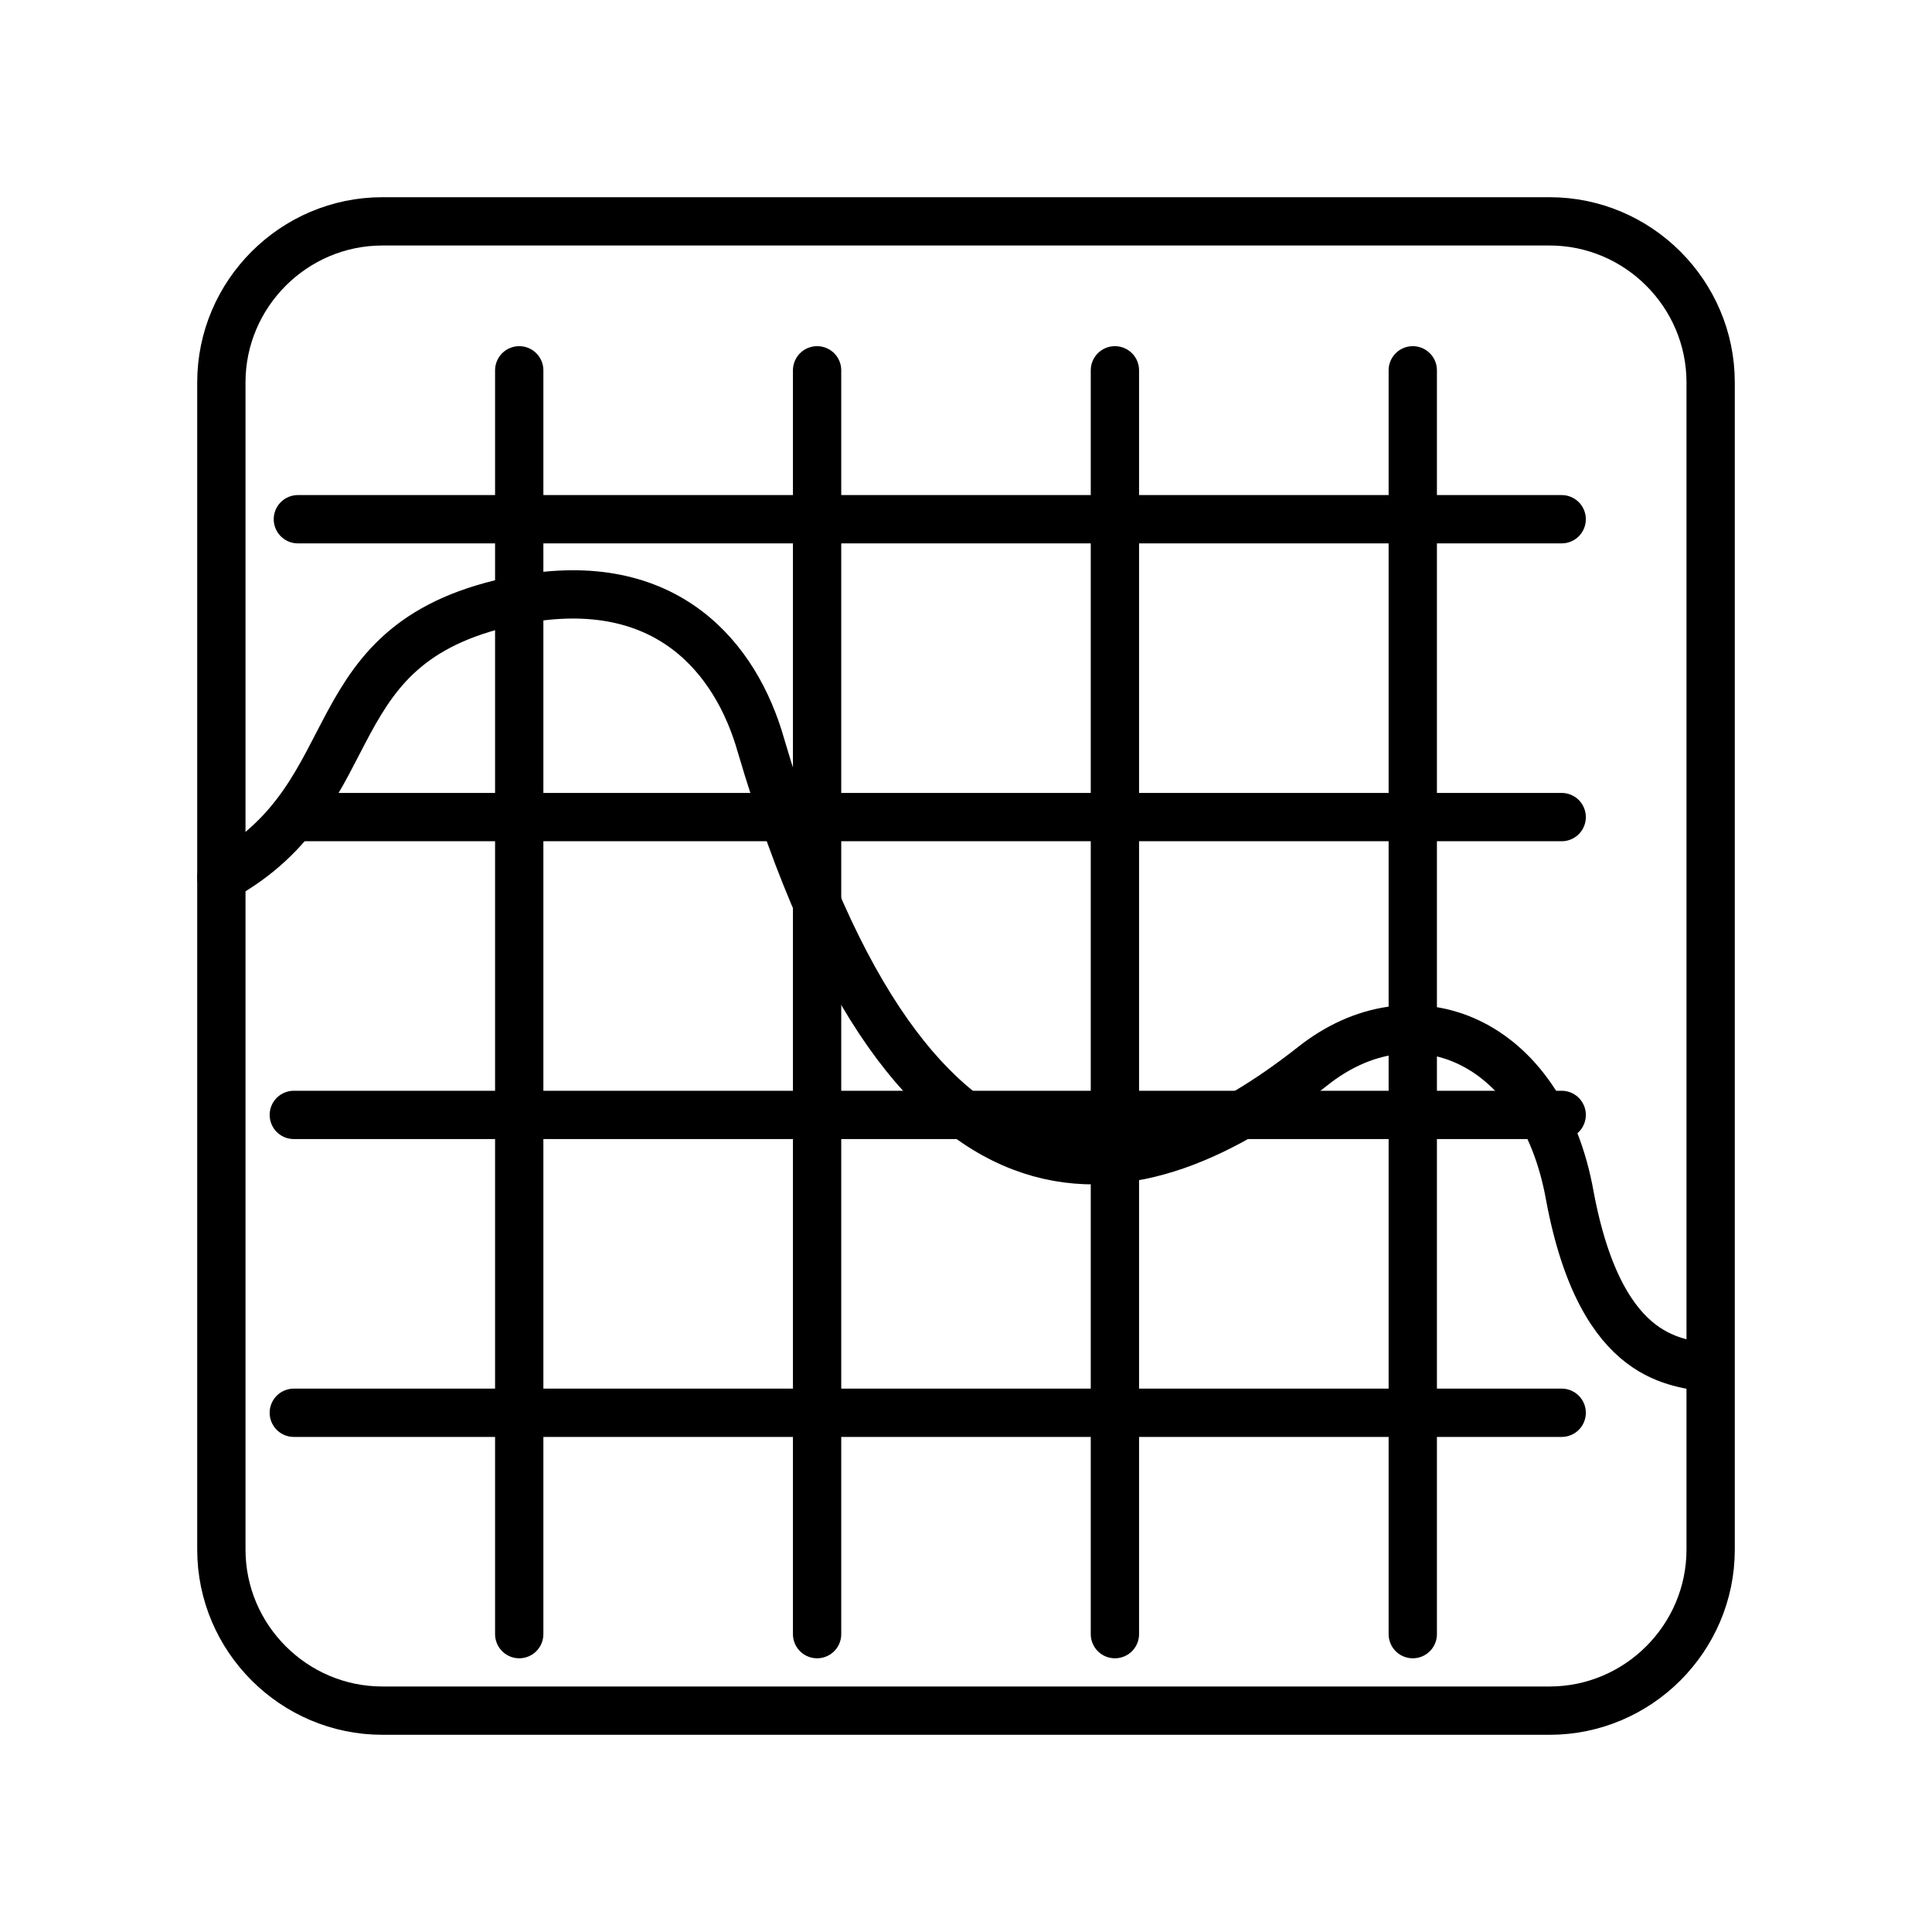
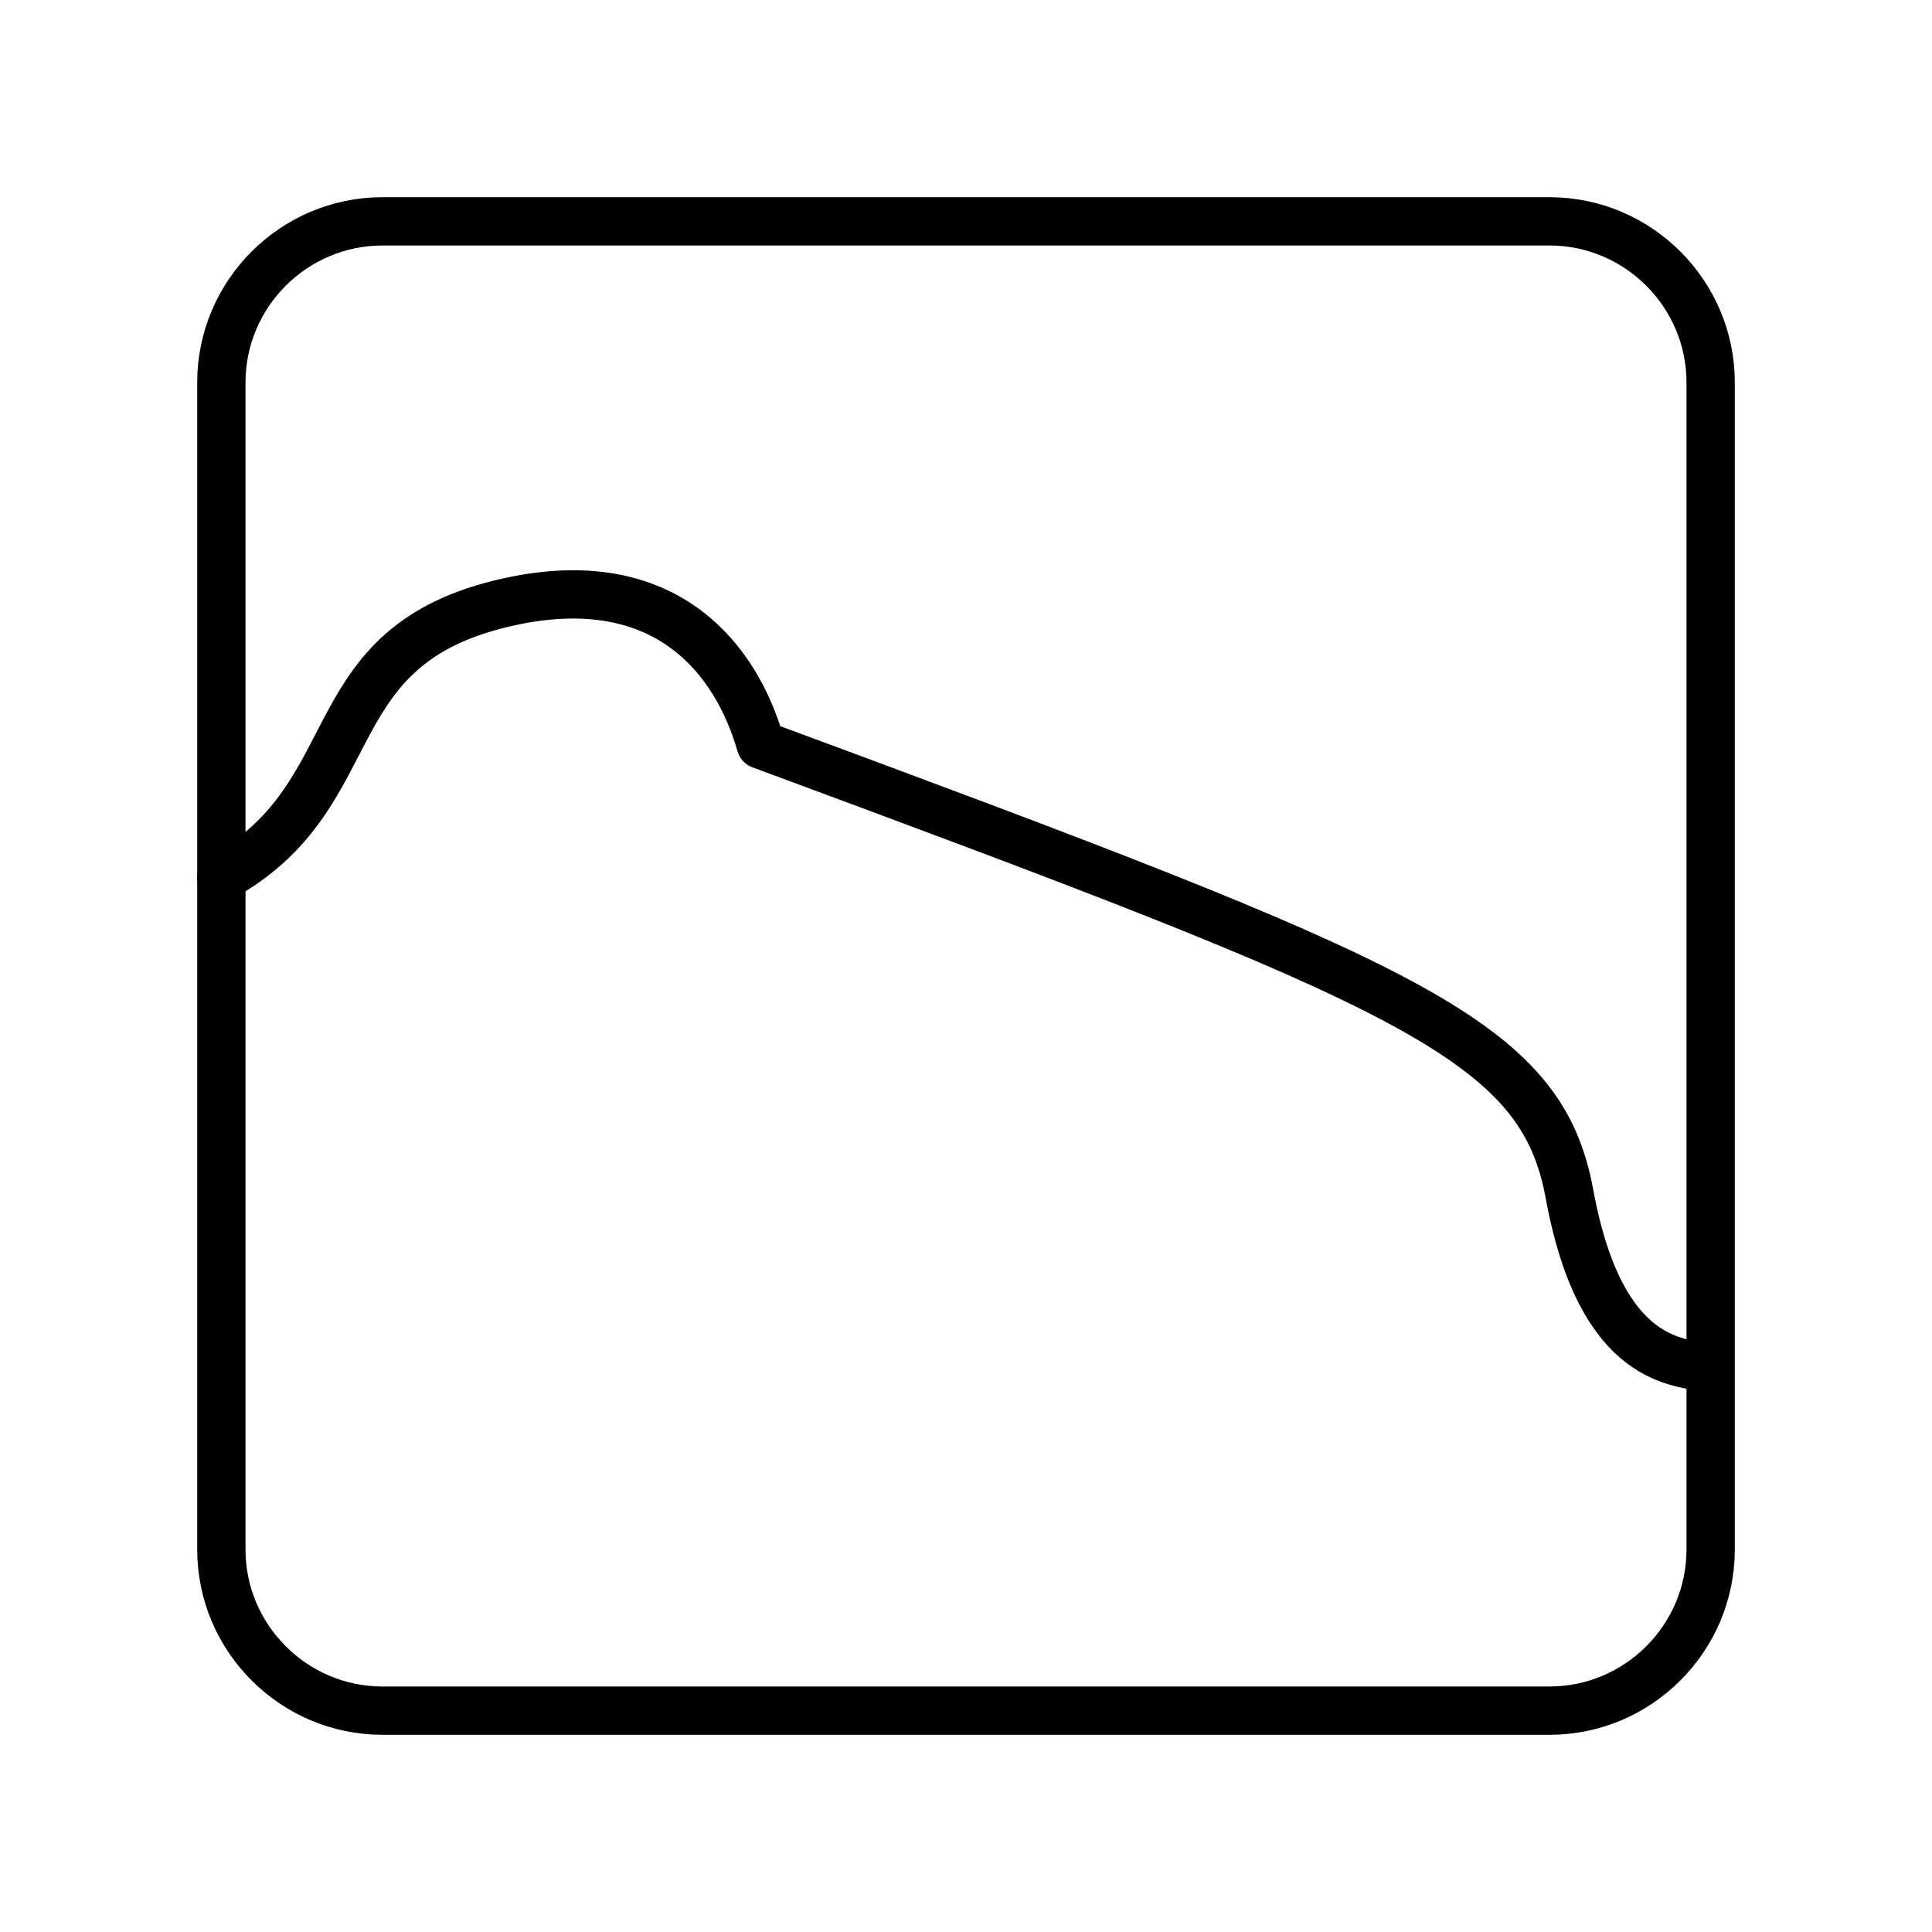
<svg xmlns="http://www.w3.org/2000/svg" width="40" height="40" viewBox="0 0 40 40" fill="none">
-   <path d="M4.583 18.167C7.75 16.417 6.417 13.25 10.75 12.417C13.833 11.833 15.25 13.667 15.75 15.417C18.917 26.167 23.667 24.833 27.167 22.083C29.25 20.417 31.917 21.5 32.5 24.75C33.167 28.333 34.833 28.167 35.333 28.333" stroke="black" stroke-linecap="round" stroke-linejoin="round" />
+   <path d="M4.583 18.167C7.75 16.417 6.417 13.25 10.75 12.417C13.833 11.833 15.25 13.667 15.75 15.417C29.25 20.417 31.917 21.5 32.5 24.75C33.167 28.333 34.833 28.167 35.333 28.333" stroke="black" stroke-linecap="round" stroke-linejoin="round" />
  <path d="M32.083 35.417H7.917C6.083 35.417 4.583 33.917 4.583 32.083V7.917C4.583 6.083 6.083 4.583 7.917 4.583H32.083C33.917 4.583 35.417 6.083 35.417 7.917V32.083C35.417 33.917 33.917 35.417 32.083 35.417Z" stroke="black" stroke-linecap="round" stroke-linejoin="round" />
-   <path d="M10.75 7.667V33.833M16.917 7.667V33.833M23.083 7.667V33.833M29.25 7.667V33.833M32.333 10.75H6.167M32.333 16.917H6.167M32.333 23.083H6.083M32.333 29.25H6.083" stroke="black" stroke-linecap="round" stroke-linejoin="round" />
</svg>